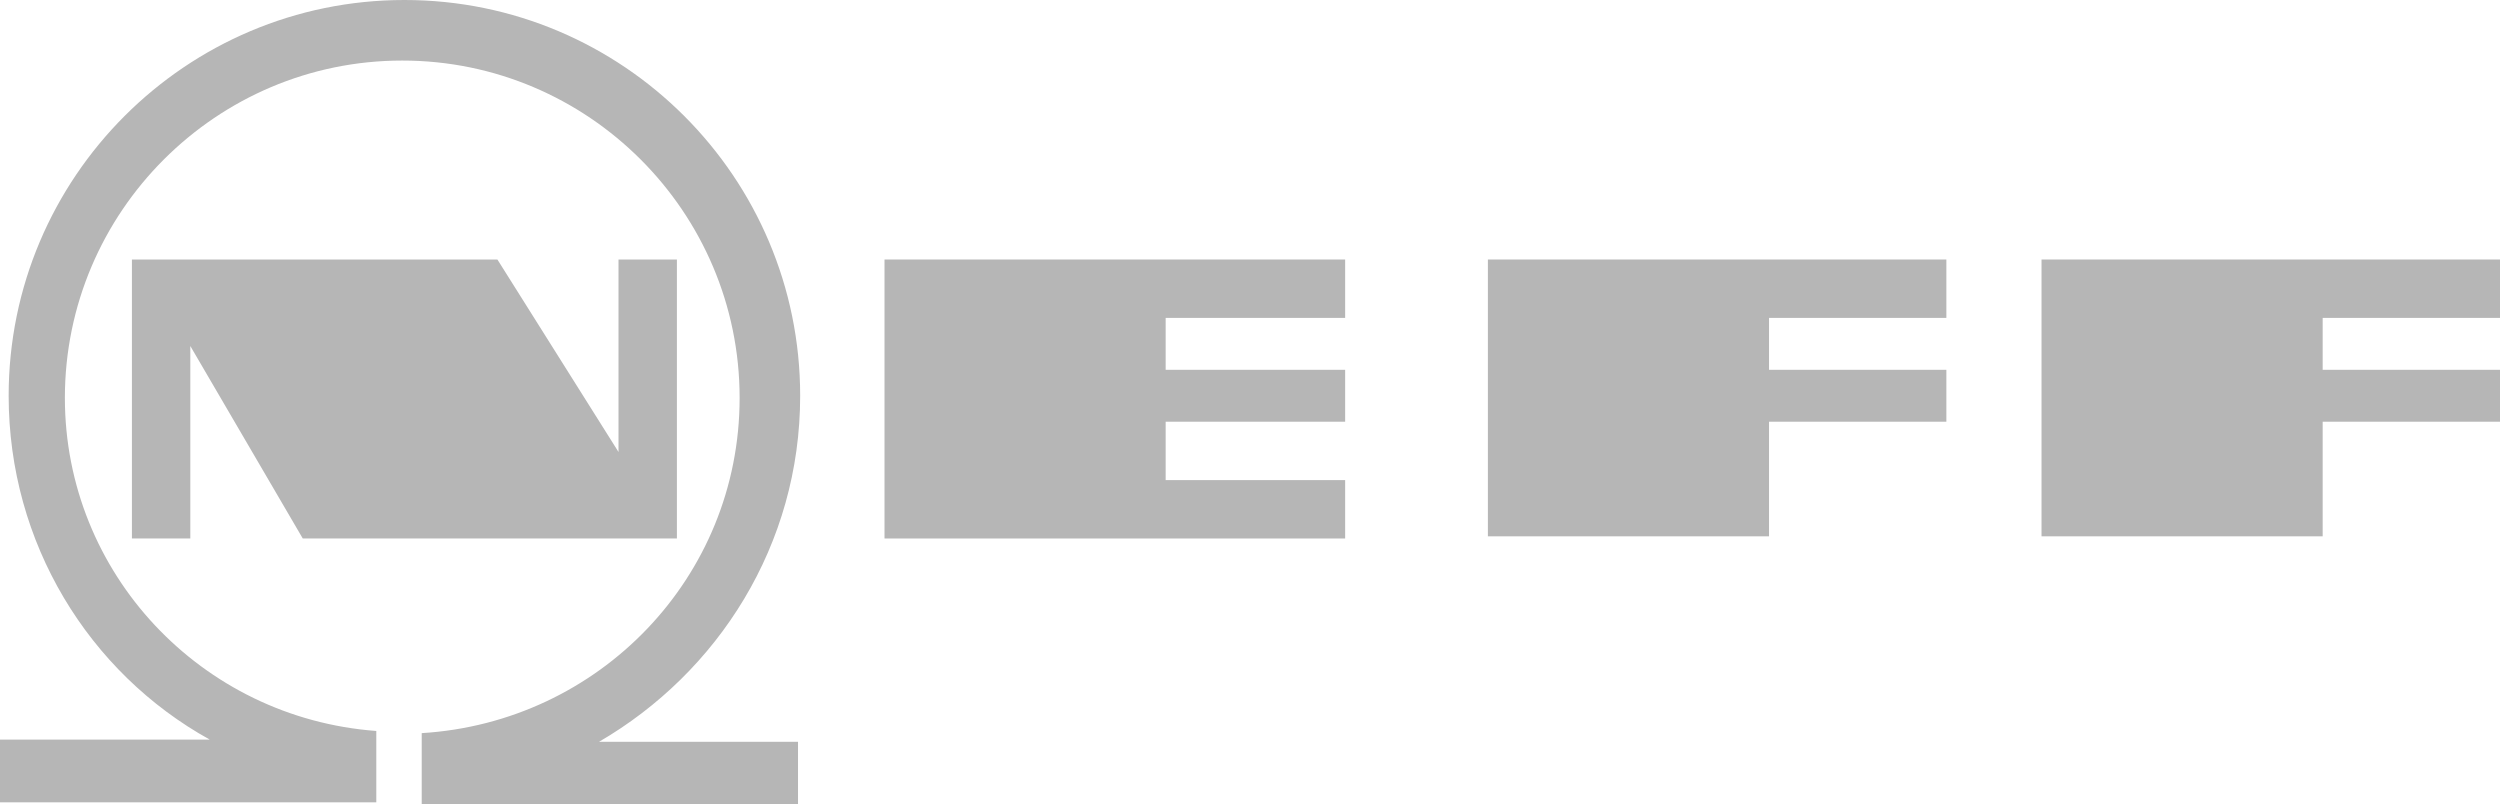
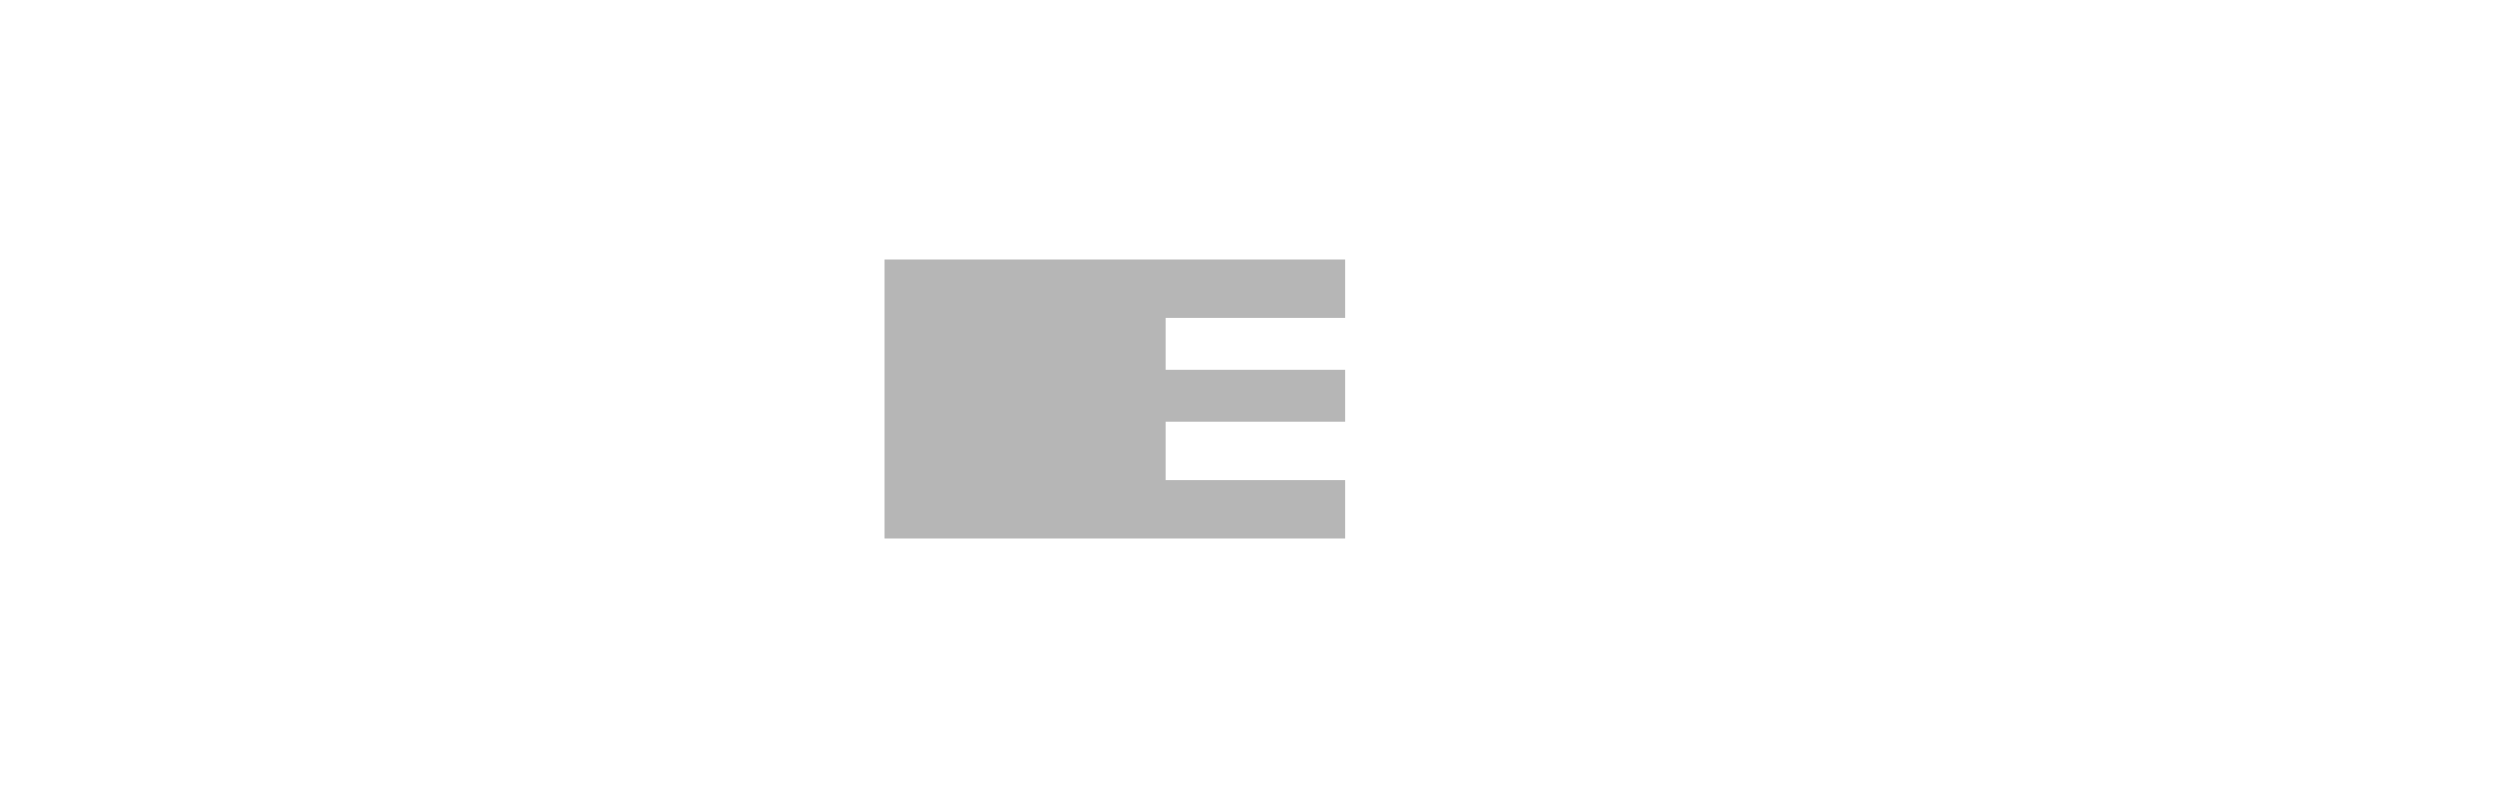
<svg xmlns="http://www.w3.org/2000/svg" version="1.1" id="Laag_1" x="0px" y="0px" viewBox="0 0 115.6 37.2" style="enable-background:new 0 0 115.6 37.2;" xml:space="preserve">
  <style type="text/css">
	.st0{fill:#B6B6B6;}
</style>
-   <path class="st0" d="M19.5,33.9v3.3h17.4v-2.9h-9.2c5.5-3.2,9.3-9.1,9.3-16C37,8.2,28.8,0,18.7,0S0.4,8.2,0.4,18.3  c0,6.8,3.7,12.8,9.3,15.9H0v2.9h17.4v-3.3C9.3,33.2,3,26.5,3,18.4C3,9.8,10,2.8,18.6,2.8s15.6,7,15.6,15.6  C34.2,26.7,27.7,33.4,19.5,33.9" />
-   <polygon class="st0" points="6.1,12 6.1,24.9 8.8,24.9 8.8,16 14,24.9 31.3,24.9 31.3,12 28.6,12 28.6,20.9 23,12 " />
  <polygon class="st0" points="40.9,12 62.2,12 62.2,14.7 53.9,14.7 53.9,17.1 62.2,17.1 62.2,19.5 53.9,19.5 53.9,22.2 62.2,22.2   62.2,24.9 40.9,24.9 " />
-   <polygon class="st0" points="68.8,12 68.8,24.8 81.8,24.8 81.8,19.5 90,19.5 90,17.1 81.8,17.1 81.8,14.7 90,14.7 90,12 " />
-   <polygon class="st0" points="94.4,12 94.4,24.8 107.4,24.8 107.4,19.5 115.6,19.5 115.6,17.1 107.4,17.1 107.4,14.7 115.6,14.7   115.6,12 " />
</svg>